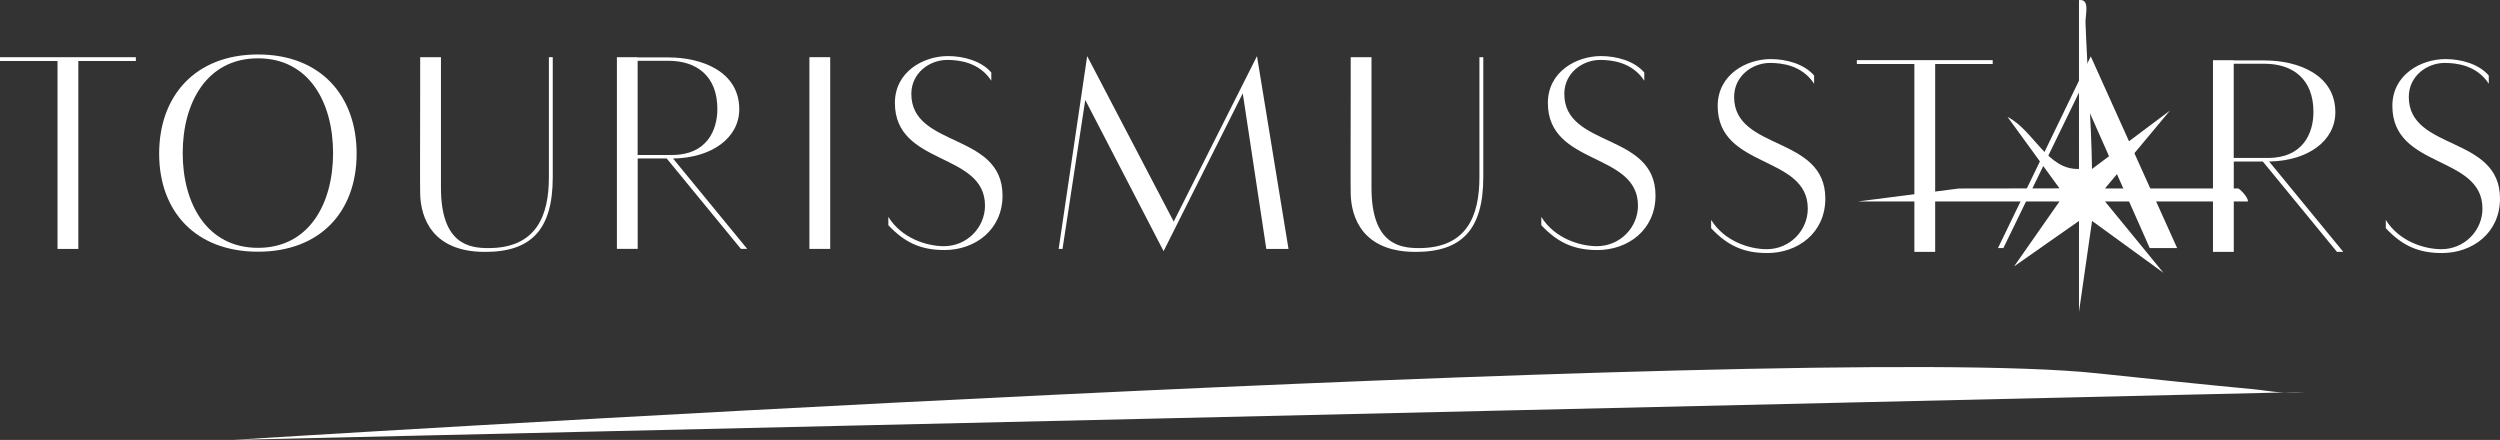
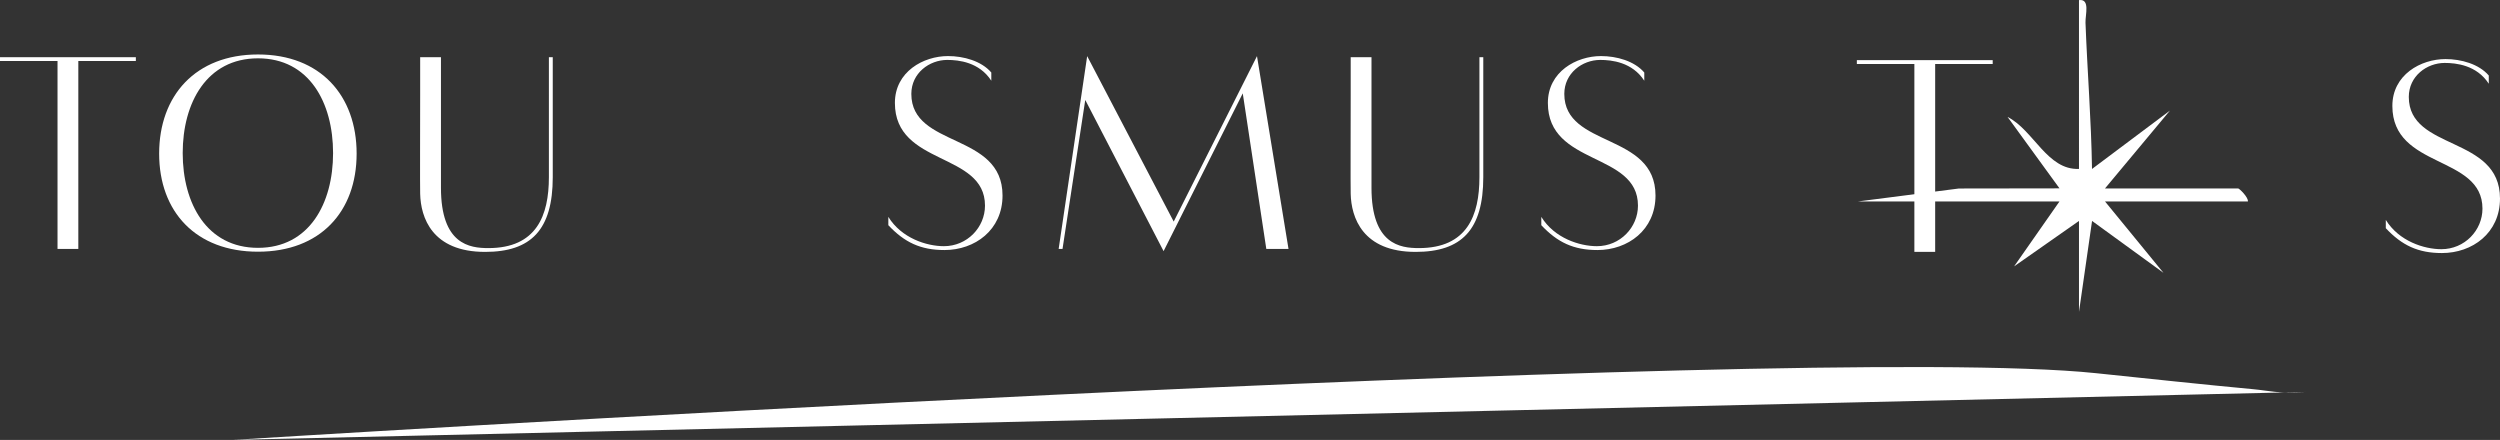
<svg xmlns="http://www.w3.org/2000/svg" id="Layer_2" data-name="Layer 2" viewBox="0 0 498.91 87.79">
  <rect x="0" y="0" width="498.91" height="87.79" fill="#333333" stroke="none" />
  <defs>
    <style>      .cls-1 {        fill: #fff;      }    </style>
  </defs>
  <g id="Layer_1-2" data-name="Layer 1">
    <g>
      <path class="cls-1" d="M460.09,78.22c-5.57.37-7.1-.24-10.45-.55-9.97-.93-21.62-2.18-31.4-3.2-59.49-6.22-371.76,13.32-371.76,13.32l413.61-9.57Z" />
      <path class="cls-1" d="M11.48,12.18H0v-.77h27.11v.77h-11.48v37.5h-4.15V12.18Z" />
      <path class="cls-1" d="M31.76,30.66c0-11.59,7.27-19.79,19.73-19.79s19.68,8.2,19.68,19.79-7.27,19.57-19.68,19.57-19.73-7.98-19.73-19.57ZM66.47,30.55c0-10.06-4.76-18.91-14.98-18.91s-15.03,8.85-15.03,18.91,4.81,18.91,15.03,18.91,14.98-8.86,14.98-18.91Z" />
      <path class="cls-1" d="M83.85,38.69c-.05-2.24,0-12.3,0-19.57v-7.71h4.15v26.07c0,11.32,5.74,12.03,9.46,12.03,9.62,0,12.08-6.5,12.08-14.16V11.41h.77v23.94c0,10.5-4.32,14.92-13.5,14.92-10.61,0-12.85-6.89-12.96-11.59Z" />
-       <path class="cls-1" d="M123.1,11.41h4.15v.05h6.12c6.83,0,14.16,2.9,14.16,10.33,0,5.74-5.47,9.67-13.06,9.84h-.16l14.81,18.04h-1.26l-14.81-18.04h-5.79v18.04h-4.15V11.41ZM134.09,30.93c7,0,9.07-4.97,9.07-9.18,0-6.56-4.1-9.62-9.79-9.62h-6.12v18.8h6.83Z" />
-       <path class="cls-1" d="M161.53,11.41h4.15v38.26h-4.15V11.41Z" />
      <path class="cls-1" d="M177.28,44.92v-1.64c2.62,4.26,7.65,5.85,11.09,5.85,4.65,0,8.2-3.77,8.2-8.09,0-10.77-17.98-7.87-17.98-20.5,0-6.23,5.69-9.35,10.6-9.35,3.12,0,6.67.98,8.64,3.28v1.64c-2.41-3.72-6.51-4.15-8.8-4.15-3.55,0-7.16,2.62-7.16,6.78,0,10.82,18.2,7.65,18.2,20.28,0,6.89-5.52,10.88-11.59,10.88-4.76,0-7.98-1.53-11.21-4.97Z" />
      <path class="cls-1" d="M216.58,19.94l-4.54,29.74h-.77l5.69-38.48,17.27,33.02,16.62-33.02,6.29,38.48h-4.43l-4.7-31.05-15.8,31.49-15.63-30.17Z" />
      <path class="cls-1" d="M269.55,38.69c-.05-2.24,0-12.3,0-19.57v-7.71h4.15v26.07c0,11.32,5.74,12.03,9.46,12.03,9.62,0,12.08-6.5,12.08-14.16V11.41h.77v23.94c0,10.5-4.32,14.92-13.5,14.92-10.61,0-12.85-6.89-12.96-11.59Z" />
      <path class="cls-1" d="M307.59,44.92v-1.64c2.62,4.26,7.65,5.85,11.09,5.85,4.65,0,8.2-3.77,8.2-8.09,0-10.77-17.98-7.87-17.98-20.5,0-6.23,5.69-9.35,10.6-9.35,3.12,0,6.67.98,8.64,3.28v1.64c-2.41-3.72-6.51-4.15-8.8-4.15-3.55,0-7.16,2.62-7.16,6.78,0,10.82,18.2,7.65,18.2,20.28,0,6.89-5.52,10.88-11.59,10.88-4.76,0-7.98-1.53-11.21-4.97Z" />
-       <path class="cls-1" d="M341.48,45.52v-1.64c2.62,4.26,7.65,5.85,11.09,5.85,4.65,0,8.2-3.77,8.2-8.09,0-10.77-17.98-7.87-17.98-20.5,0-6.23,5.69-9.35,10.6-9.35,3.12,0,6.67.98,8.64,3.28v1.64c-2.41-3.72-6.51-4.15-8.8-4.15-3.55,0-7.16,2.62-7.16,6.78,0,10.82,18.2,7.65,18.2,20.28,0,6.89-5.52,10.88-11.59,10.88-4.76,0-7.98-1.53-11.21-4.97Z" />
      <path class="cls-1" d="M382.04,12.77h-11.48v-.77h27.11v.77h-11.48v37.5h-4.15V12.77Z" />
-       <path class="cls-1" d="M441.62,12.01h4.15v.05h6.12c6.83,0,14.16,2.9,14.16,10.33,0,5.74-5.47,9.67-13.06,9.84h-.16l14.81,18.04h-1.26l-14.81-18.04h-5.79v18.04h-4.15V12.01ZM452.61,31.52c7,0,9.07-4.97,9.07-9.18,0-6.56-4.1-9.62-9.79-9.62h-6.12v18.8h6.83Z" />
      <path class="cls-1" d="M476.12,45.52v-1.64c2.62,4.26,7.65,5.85,11.09,5.85,4.65,0,8.2-3.77,8.2-8.09,0-10.77-17.98-7.87-17.98-20.5,0-6.23,5.69-9.35,10.6-9.35,3.12,0,6.67.98,8.64,3.28v1.64c-2.41-3.72-6.51-4.15-8.8-4.15-3.55,0-7.16,2.62-7.16,6.78,0,10.82,18.2,7.65,18.2,20.28,0,6.89-5.52,10.88-11.59,10.88-4.76,0-7.98-1.53-11.21-4.97Z" />
-       <path class="cls-1" d="M434.48,49.51h-5.47l-13.93-31.43-15.28,31.43h-1.08l18.52-38.26,17.24,38.26Z" />
      <path class="cls-1" d="M414.89.02c2.28-.29,1.24,2.94,1.3,4.52.37,9.77,1.15,19.43,1.3,29.18l15.55-11.65-12.96,15.54h26.58c.23,0,2.04,1.75,1.94,2.59h-28.52l11.67,14.25-14.25-10.36-2.61,18.15v-18.15l-12.95,9.07,9.06-12.96h-40.19l20.11-2.58,20.08-.03-10.36-14.25c5.21,2.63,7.9,10.64,14.25,10.37V.02Z" />
    </g>
  </g>
</svg>